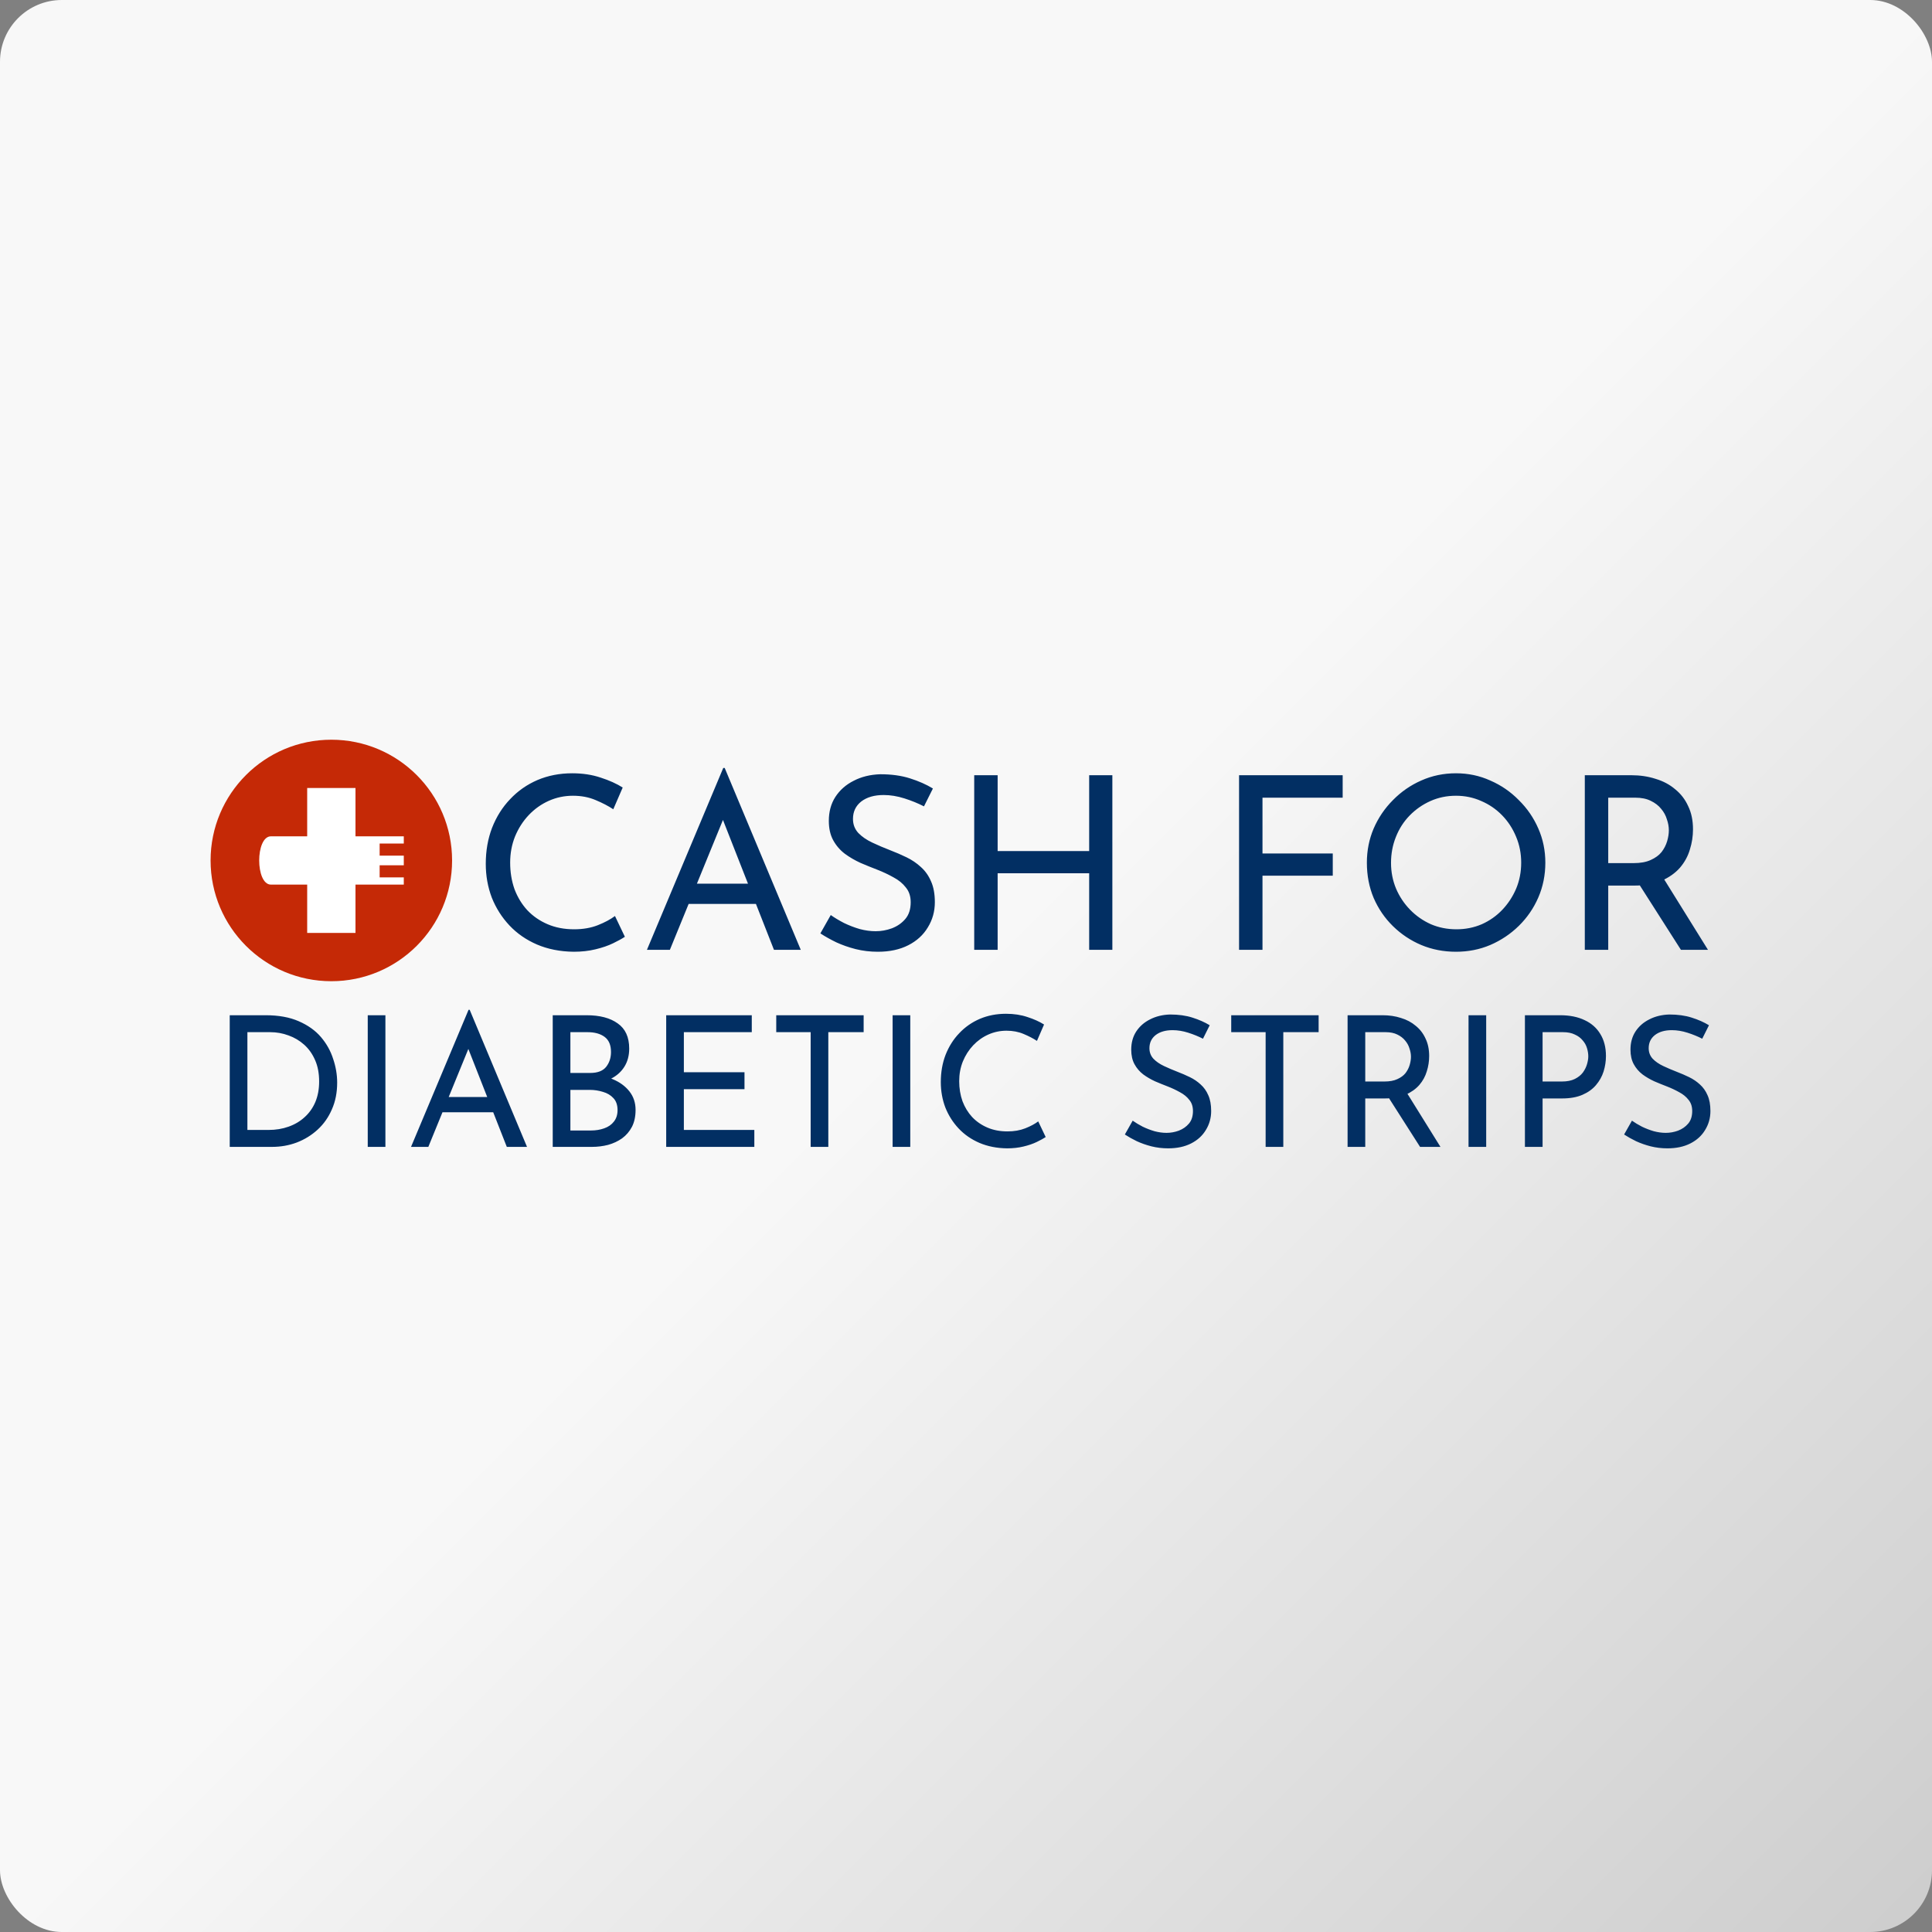
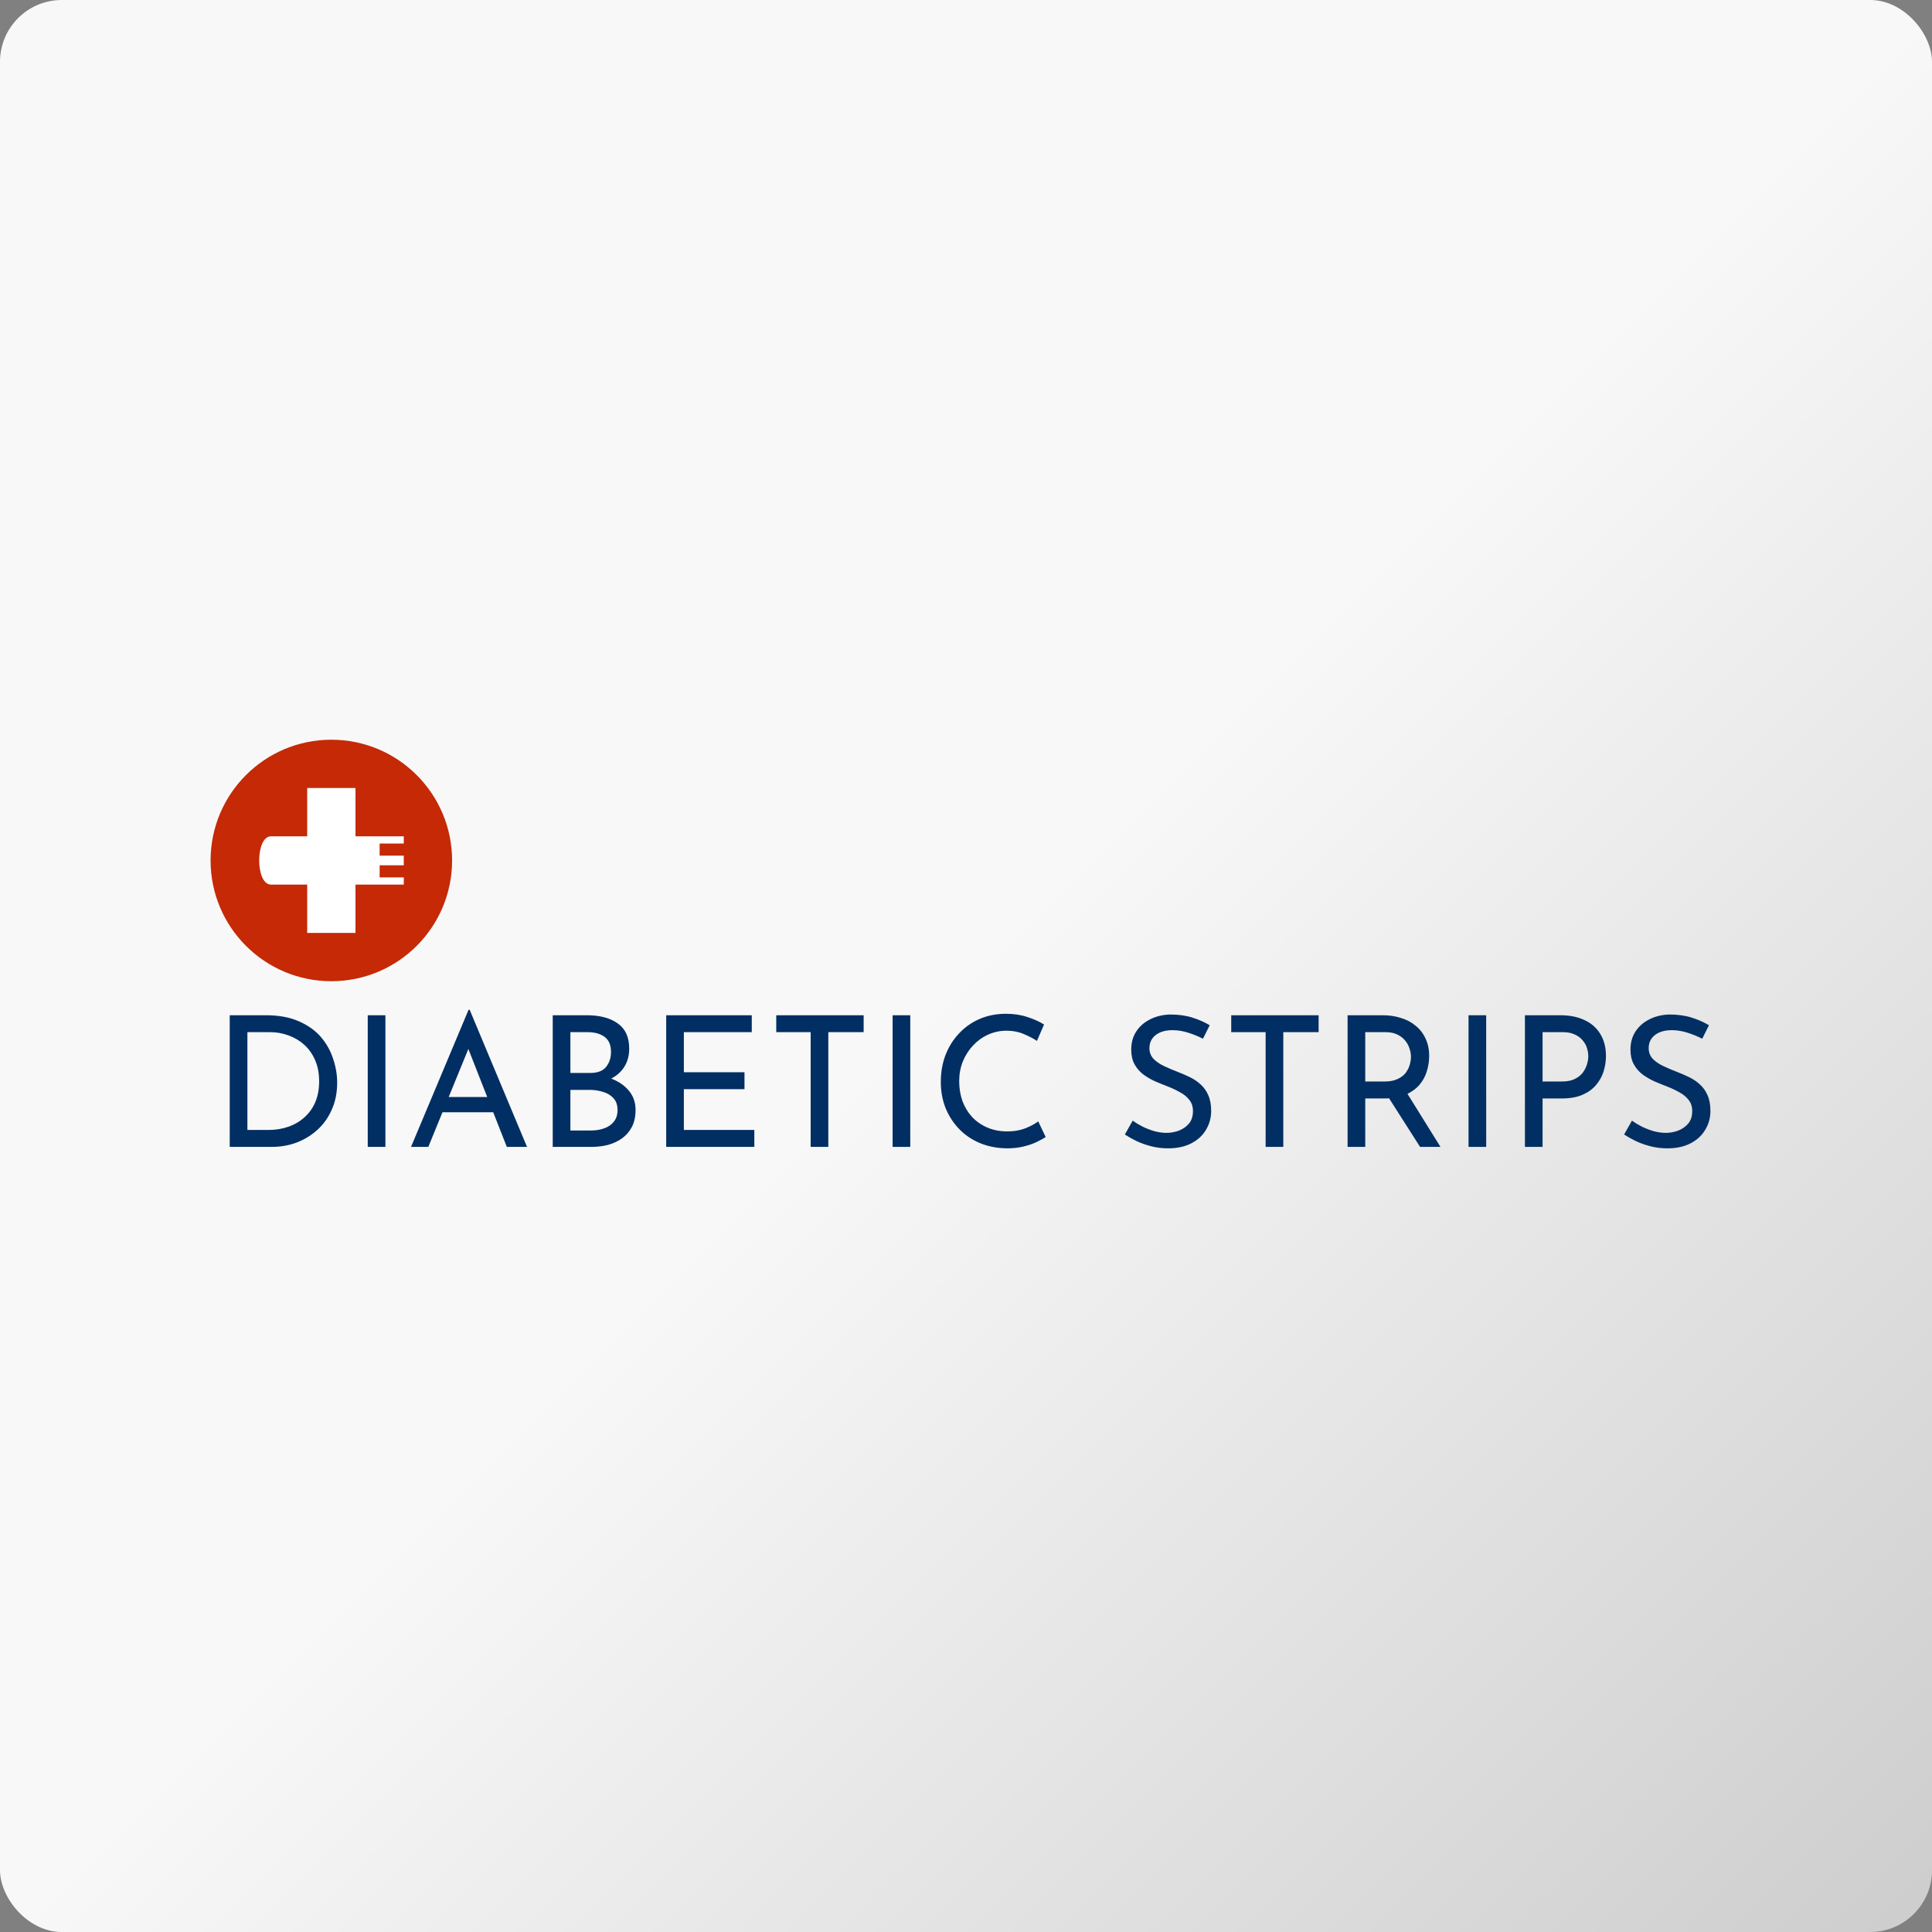
<svg xmlns="http://www.w3.org/2000/svg" width="8000" height="8000" viewBox="0 0 8000 8000" fill="none">
  <rect x="0" y="0" width="8000" height="8000" fill="#808080" stroke="none" />
  <rect width="8000" height="8000" rx="256" fill="url(#paint0_linear_529_2858)" />
  <path d="M1872 3563C1872 3286.86 1648.14 3063 1372 3063C1095.86 3063 872 3286.86 872 3563C872 3839.14 1095.86 4063 1372 4063C1648.14 4063 1872 3839.14 1872 3563Z" fill="#C52906" />
  <path d="M1472 3863H1272V3663H1122C1057 3663 1057 3463 1122 3463H1272V3263H1472V3463H1672V3493H1572V3543H1672V3583H1572V3633H1672V3663H1472V3863Z" fill="white" />
-   <path d="M2587.48 3879C2575.48 3887 2559.15 3896 2538.48 3906C2517.81 3916 2493.48 3924.33 2465.48 3931C2438.15 3937.67 2408.15 3941 2375.48 3941C2319.48 3940.33 2268.81 3930.33 2223.48 3911C2178.81 3891.67 2140.81 3865.33 2109.48 3832C2078.15 3798.67 2053.81 3760.33 2036.48 3717C2019.81 3673 2011.48 3626.33 2011.48 3577C2011.48 3523 2020.15 3473.33 2037.48 3428C2055.48 3382 2080.48 3342.33 2112.48 3309C2144.48 3275 2182.15 3248.67 2225.48 3230C2269.48 3211.33 2317.48 3202 2369.48 3202C2412.81 3202 2452.15 3208 2487.48 3220C2522.81 3231.33 2553.15 3245 2578.48 3261L2539.48 3351C2519.48 3337.67 2495.15 3325 2466.48 3313C2438.48 3301 2407.15 3295 2372.48 3295C2337.15 3295 2303.81 3302 2272.48 3316C2241.15 3330 2213.48 3349.67 2189.48 3375C2165.48 3400.33 2146.48 3430 2132.48 3464C2119.15 3497.33 2112.48 3533.33 2112.48 3572C2112.48 3611.33 2118.48 3648 2130.48 3682C2143.15 3715.33 2160.81 3744.33 2183.48 3769C2206.81 3793.67 2234.81 3813 2267.48 3827C2300.15 3841 2336.81 3848 2377.48 3848C2414.15 3848 2446.81 3842.33 2475.48 3831C2504.15 3819.67 2527.81 3807 2546.48 3793L2587.48 3879ZM2678.82 3933L2994.82 3180H3000.82L3315.82 3933H3204.82L2968.82 3332L3037.82 3287L2773.82 3933H2678.82ZM2863.82 3659H3132.82L3164.82 3743H2835.82L2863.82 3659ZM3825.99 3339C3801.32 3326.33 3774.32 3315.33 3744.99 3306C3715.65 3296.67 3686.99 3292 3658.99 3292C3620.32 3292 3589.32 3301 3565.99 3319C3543.32 3337 3531.99 3361 3531.99 3391C3531.99 3413.67 3539.32 3433 3553.99 3449C3568.65 3464.33 3587.99 3477.67 3611.99 3489C3635.99 3500.33 3660.99 3511 3686.99 3521C3709.65 3529.67 3731.99 3539.33 3753.99 3550C3775.99 3560.67 3795.65 3574 3812.99 3590C3830.99 3606 3844.99 3625.67 3854.99 3649C3865.65 3672.33 3870.99 3701.33 3870.99 3736C3870.99 3774 3861.32 3808.67 3841.99 3840C3823.32 3871.33 3796.32 3896 3760.99 3914C3725.65 3932 3683.65 3941 3634.99 3941C3602.99 3941 3572.32 3937.33 3542.99 3930C3514.32 3922.67 3487.65 3913.33 3462.99 3902C3438.32 3890 3416.32 3877.67 3396.99 3865L3439.99 3789C3455.99 3800.33 3474.32 3811.33 3494.99 3822C3515.65 3832 3537.32 3840.33 3559.99 3847C3582.65 3853 3604.65 3856 3625.99 3856C3648.65 3856 3670.99 3852 3692.99 3844C3715.65 3835.33 3734.32 3822.33 3748.99 3805C3763.65 3787.67 3770.99 3764.67 3770.99 3736C3770.99 3711.33 3764.32 3691 3750.99 3675C3738.32 3658.33 3721.32 3644.33 3699.99 3633C3678.65 3621 3655.99 3610.33 3631.99 3601C3609.32 3592.33 3586.32 3583 3562.99 3573C3539.65 3562.33 3517.99 3549.67 3497.99 3535C3477.99 3519.67 3461.99 3501 3449.99 3479C3437.99 3457 3431.99 3430.33 3431.99 3399C3431.99 3361 3440.99 3328 3458.99 3300C3477.65 3271.33 3502.99 3249 3534.99 3233C3566.99 3216.33 3603.65 3207.33 3644.99 3206C3691.65 3206 3732.65 3211.67 3767.99 3223C3803.99 3234.33 3835.65 3248.33 3862.99 3265L3825.99 3339ZM4606.02 3210V3933H4510.02V3616H4131.02V3933H4034.02V3210H4131.02V3524H4510.02V3210H4606.02ZM5130.7 3210H5559.7V3303H5227.7V3534H5518.7V3626H5227.7V3933H5130.7V3210ZM5659.92 3572C5659.92 3522 5669.25 3475 5687.92 3431C5707.25 3386.33 5733.92 3347 5767.92 3313C5801.92 3278.33 5840.92 3251.33 5884.92 3232C5929.58 3212 5977.58 3202 6028.92 3202C6079.58 3202 6126.92 3212 6170.92 3232C6215.58 3251.33 6254.92 3278.33 6288.92 3313C6323.58 3347 6350.58 3386.33 6369.92 3431C6389.25 3475 6398.92 3522 6398.92 3572C6398.92 3623.33 6389.25 3671.33 6369.92 3716C6350.58 3760.67 6323.58 3800 6288.92 3834C6254.92 3867.33 6215.58 3893.67 6170.92 3913C6126.92 3931.67 6079.58 3941 6028.92 3941C5977.58 3941 5929.58 3931.67 5884.92 3913C5840.92 3894.33 5801.92 3868.33 5767.92 3835C5733.92 3801.67 5707.25 3762.67 5687.92 3718C5669.25 3673.33 5659.92 3624.67 5659.92 3572ZM5759.92 3573C5759.92 3611 5766.92 3646.67 5780.92 3680C5794.92 3712.67 5814.25 3741.67 5838.92 3767C5863.58 3792.33 5892.25 3812.33 5924.92 3827C5957.58 3841 5992.92 3848 6030.92 3848C6068.25 3848 6103.25 3841 6135.92 3827C6168.58 3812.33 6196.92 3792.33 6220.92 3767C6244.92 3741.67 6263.92 3712.67 6277.92 3680C6291.92 3646.67 6298.92 3610.67 6298.92 3572C6298.92 3534 6291.92 3498.33 6277.92 3465C6263.92 3431 6244.58 3401.33 6219.92 3376C6195.25 3350.67 6166.58 3331 6133.92 3317C6101.25 3302.33 6066.25 3295 6028.92 3295C5990.92 3295 5955.58 3302.33 5922.92 3317C5890.25 3331.67 5861.58 3351.67 5836.92 3377C5812.25 3402.33 5793.25 3432 5779.92 3466C5766.58 3499.33 5759.92 3535 5759.92 3573ZM6754.34 3210C6791.01 3210 6824.67 3215 6855.34 3225C6886.67 3234.33 6913.67 3248.67 6936.34 3268C6959.67 3286.67 6977.67 3310 6990.34 3338C7003.67 3365.33 7010.34 3397.33 7010.34 3434C7010.34 3462.67 7006.01 3490.67 6997.34 3518C6989.34 3545.33 6975.67 3570.33 6956.34 3593C6937.01 3615 6911.67 3633 6880.34 3647C6849.67 3660.33 6811.67 3667 6766.34 3667H6659.34V3933H6562.34V3210H6754.34ZM6764.34 3574C6793.01 3574 6816.67 3569.67 6835.34 3561C6854.67 3552.33 6869.67 3541.33 6880.34 3528C6891.01 3514 6898.67 3499 6903.34 3483C6908.01 3467 6910.34 3452 6910.34 3438C6910.34 3423.33 6907.67 3408.33 6902.34 3393C6897.67 3377 6889.67 3362.33 6878.34 3349C6867.67 3335.67 6853.34 3324.67 6835.34 3316C6818.01 3307.33 6796.67 3303 6771.34 3303H6659.34V3574H6764.34ZM6883.34 3629L7072.34 3933H6960.34L6768.34 3632L6883.34 3629Z" fill="#022F63" />
  <path d="M951.281 4749V4203.86H1099.82C1153.6 4203.86 1199.35 4212.15 1237.05 4228.74C1275.25 4245.33 1305.91 4267.19 1329.04 4294.34C1352.16 4321.48 1369 4351.64 1379.55 4384.82C1390.61 4417.49 1396.14 4450.16 1396.14 4482.84C1396.14 4524.06 1388.85 4561 1374.28 4593.68C1360.2 4626.35 1340.6 4654.25 1315.46 4677.37C1290.33 4700.49 1261.43 4718.34 1228.75 4730.9C1196.58 4742.97 1162.4 4749 1126.21 4749H951.281ZM1024.42 4678.88H1111.88C1142.04 4678.88 1169.69 4674.35 1194.82 4665.31C1220.46 4656.26 1242.58 4643.19 1261.18 4626.1C1280.28 4609.01 1295.11 4588.15 1305.66 4563.52C1316.22 4538.38 1321.5 4509.98 1321.5 4478.31C1321.5 4444.64 1315.97 4415.23 1304.91 4390.1C1293.85 4364.46 1278.77 4343.1 1259.67 4326.01C1240.57 4308.92 1218.95 4296.1 1194.82 4287.55C1170.7 4278.5 1145.31 4273.98 1118.67 4273.98H1024.42V4678.88ZM1522.76 4203.86H1595.9V4749H1522.76V4203.86ZM1701.98 4749L1940.24 4181.24H1944.76L2182.27 4749H2098.58L1920.64 4295.85L1972.66 4261.92L1773.61 4749H1701.98ZM1841.47 4542.4H2044.29L2068.42 4605.74H1820.35L1841.47 4542.4ZM2428.96 4203.86C2483.75 4203.86 2526.73 4215.17 2557.9 4237.79C2589.56 4259.91 2605.4 4294.59 2605.4 4341.84C2605.4 4370.49 2598.86 4395.37 2585.79 4416.49C2572.72 4437.6 2554.38 4454.19 2530.75 4466.25C2507.63 4478.31 2480.23 4485.1 2448.57 4486.61L2438.01 4448.91C2474.7 4449.91 2507.63 4456.45 2536.78 4468.51C2565.94 4480.58 2589.06 4497.42 2606.15 4519.03C2623.24 4540.64 2631.79 4566.28 2631.79 4595.94C2631.79 4623.08 2626.76 4646.46 2616.71 4666.06C2606.65 4685.16 2593.08 4701 2575.99 4713.56C2558.9 4725.63 2539.55 4734.67 2517.93 4740.71C2496.32 4746.24 2473.95 4749 2450.83 4749H2288.72V4203.86H2428.96ZM2444.04 4442.88C2474.2 4442.88 2496.07 4434.58 2509.64 4417.99C2523.21 4400.9 2530 4380.29 2530 4356.17C2530 4327.51 2521.2 4306.65 2503.61 4293.58C2486.01 4280.51 2462.39 4273.98 2432.73 4273.98H2361.86V4442.88H2444.04ZM2447.06 4681.14C2467.16 4681.14 2485.51 4678.12 2502.1 4672.09C2519.19 4666.06 2532.51 4656.76 2542.06 4644.19C2552.12 4631.63 2557.14 4615.79 2557.14 4596.69C2557.14 4575.58 2551.36 4558.99 2539.8 4546.93C2528.74 4534.86 2514.42 4526.32 2496.82 4521.29C2479.23 4515.76 2461.13 4513 2442.53 4513H2361.86V4681.14H2447.06ZM2758.58 4203.86H3112.96V4273.98H2831.72V4439.86H3082.8V4509.98H2831.72V4678.88H3123.52V4749H2758.58V4203.86ZM3214.26 4203.86H3576.18V4273.98H3429.9V4749H3356.76V4273.98H3214.26V4203.86ZM3696.11 4203.86H3769.24V4749H3696.11V4203.86ZM4329.98 4708.28C4320.94 4714.32 4308.62 4721.1 4293.04 4728.64C4277.46 4736.18 4259.11 4742.47 4238 4747.49C4217.39 4752.52 4194.77 4755.03 4170.14 4755.03C4127.91 4754.53 4089.71 4746.99 4055.53 4732.41C4021.85 4717.83 3993.2 4697.98 3969.57 4672.85C3945.95 4647.71 3927.6 4618.81 3914.53 4586.14C3901.96 4552.96 3895.68 4517.77 3895.68 4480.58C3895.68 4439.86 3902.21 4402.41 3915.28 4368.23C3928.86 4333.55 3947.71 4303.64 3971.83 4278.5C3995.96 4252.87 4024.36 4233.01 4057.04 4218.94C4090.21 4204.86 4126.4 4197.83 4165.61 4197.83C4198.29 4197.83 4227.94 4202.35 4254.58 4211.4C4281.23 4219.94 4304.1 4230.25 4323.2 4242.31L4293.79 4310.17C4278.71 4300.12 4260.36 4290.57 4238.75 4281.52C4217.64 4272.47 4194.01 4267.95 4167.87 4267.95C4141.23 4267.95 4116.1 4273.23 4092.47 4283.78C4068.85 4294.34 4047.99 4309.17 4029.89 4328.27C4011.8 4347.37 3997.47 4369.74 3986.91 4395.37C3976.86 4420.51 3971.83 4447.65 3971.83 4476.81C3971.83 4506.46 3976.36 4534.11 3985.41 4559.75C3994.96 4584.88 4008.28 4606.75 4025.37 4625.34C4042.96 4643.94 4064.07 4658.52 4088.7 4669.08C4113.33 4679.63 4140.98 4684.91 4171.64 4684.91C4199.29 4684.91 4223.92 4680.64 4245.54 4672.09C4267.15 4663.55 4285 4654 4299.07 4643.44L4329.98 4708.28ZM4981.25 4301.12C4962.65 4291.57 4942.29 4283.28 4920.17 4276.24C4898.05 4269.2 4876.44 4265.69 4855.33 4265.69C4826.17 4265.69 4802.8 4272.47 4785.21 4286.04C4768.12 4299.62 4759.57 4317.71 4759.57 4340.33C4759.57 4357.42 4765.1 4372 4776.16 4384.06C4787.22 4395.63 4801.79 4405.68 4819.89 4414.22C4837.99 4422.77 4856.84 4430.81 4876.44 4438.35C4893.53 4444.89 4910.37 4452.18 4926.96 4460.22C4943.55 4468.26 4958.37 4478.31 4971.44 4490.38C4985.02 4502.44 4995.57 4517.27 5003.11 4534.86C5011.15 4552.46 5015.18 4574.32 5015.18 4600.46C5015.18 4629.11 5007.89 4655.25 4993.31 4678.88C4979.24 4702.5 4958.88 4721.1 4932.24 4734.67C4905.59 4748.25 4873.93 4755.03 4837.23 4755.03C4813.1 4755.03 4789.98 4752.27 4767.86 4746.74C4746.25 4741.21 4726.14 4734.17 4707.54 4725.63C4688.95 4716.58 4672.36 4707.28 4657.78 4697.73L4690.2 4640.42C4702.27 4648.97 4716.09 4657.26 4731.67 4665.31C4747.25 4672.85 4763.59 4679.13 4780.68 4684.16C4797.77 4688.68 4814.36 4690.94 4830.45 4690.94C4847.54 4690.94 4864.38 4687.93 4880.96 4681.89C4898.05 4675.36 4912.13 4665.56 4923.19 4652.49C4934.25 4639.42 4939.78 4622.08 4939.78 4600.46C4939.78 4581.86 4934.75 4566.53 4924.7 4554.47C4915.15 4541.9 4902.33 4531.35 4886.24 4522.8C4870.16 4513.75 4853.07 4505.71 4834.97 4498.67C4817.88 4492.14 4800.54 4485.1 4782.94 4477.56C4765.35 4469.52 4749.01 4459.97 4733.93 4448.91C4718.85 4437.35 4706.79 4423.27 4697.74 4406.68C4688.69 4390.1 4684.17 4369.99 4684.17 4346.36C4684.17 4317.71 4690.96 4292.83 4704.53 4271.72C4718.6 4250.1 4737.7 4233.26 4761.83 4221.2C4785.96 4208.63 4813.61 4201.85 4844.77 4200.84C4879.96 4200.84 4910.87 4205.11 4937.51 4213.66C4964.66 4222.21 4988.53 4232.76 5009.14 4245.33L4981.25 4301.12ZM5098.23 4203.86H5460.15V4273.98H5313.87V4749H5240.73V4273.98H5098.23V4203.86ZM5724.84 4203.86C5752.49 4203.86 5777.87 4207.63 5801 4215.17C5824.62 4222.21 5844.98 4233.01 5862.07 4247.59C5879.66 4261.66 5893.24 4279.26 5902.79 4300.37C5912.84 4320.98 5917.87 4345.11 5917.87 4372.75C5917.87 4394.37 5914.6 4415.48 5908.07 4436.09C5902.03 4456.7 5891.73 4475.55 5877.15 4492.64C5862.57 4509.23 5843.47 4522.8 5819.85 4533.36C5796.72 4543.41 5768.07 4548.44 5733.89 4548.44H5653.21V4749H5580.08V4203.86H5724.84ZM5732.38 4478.31C5754 4478.31 5771.84 4475.05 5785.92 4468.51C5800.49 4461.98 5811.8 4453.68 5819.85 4443.63C5827.89 4433.07 5833.67 4421.76 5837.19 4409.7C5840.71 4397.64 5842.47 4386.33 5842.47 4375.77C5842.47 4364.71 5840.46 4353.4 5836.44 4341.84C5832.92 4329.78 5826.88 4318.72 5818.34 4308.66C5810.3 4298.61 5799.49 4290.32 5785.92 4283.78C5772.85 4277.25 5756.76 4273.98 5737.66 4273.98H5653.21V4478.31H5732.38ZM5822.11 4519.78L5964.62 4749H5880.17L5735.4 4522.05L5822.11 4519.78ZM6080.87 4203.86H6154V4749H6080.87V4203.86ZM6459.89 4203.86C6499.6 4203.86 6533.53 4210.64 6561.68 4224.22C6589.83 4237.29 6611.45 4256.39 6626.53 4281.52C6642.11 4306.65 6649.9 4337.06 6649.9 4372.75C6649.9 4394.37 6646.63 4415.73 6640.1 4436.84C6633.56 4457.45 6623.01 4476.3 6608.43 4493.39C6594.36 4509.98 6575.76 4523.3 6552.63 4533.36C6529.51 4543.41 6501.36 4548.44 6468.19 4548.44H6387.51V4749H6314.37V4203.86H6459.89ZM6467.43 4478.31C6489.05 4478.31 6506.89 4474.8 6520.97 4467.76C6535.04 4460.72 6546.1 4451.92 6554.14 4441.37C6562.19 4430.31 6567.97 4418.75 6571.48 4406.68C6575 4394.62 6576.76 4383.81 6576.76 4374.26C6576.76 4363.2 6575 4351.89 6571.48 4340.33C6567.97 4328.27 6561.93 4317.46 6553.39 4307.91C6545.35 4297.86 6534.54 4289.81 6520.97 4283.78C6507.9 4277.25 6491.56 4273.98 6471.96 4273.98H6387.51V4478.31H6467.43ZM7048.56 4301.12C7029.96 4291.57 7009.6 4283.28 6987.49 4276.24C6965.37 4269.2 6943.75 4265.69 6922.64 4265.69C6893.49 4265.69 6870.11 4272.47 6852.52 4286.04C6835.43 4299.62 6826.88 4317.71 6826.88 4340.33C6826.88 4357.42 6832.41 4372 6843.47 4384.06C6854.53 4395.63 6869.11 4405.68 6887.2 4414.22C6905.3 4422.77 6924.15 4430.81 6943.75 4438.35C6960.85 4444.89 6977.68 4452.18 6994.27 4460.22C7010.86 4468.26 7025.69 4478.31 7038.76 4490.38C7052.33 4502.44 7062.89 4517.27 7070.43 4534.86C7078.47 4552.46 7082.49 4574.32 7082.49 4600.46C7082.49 4629.11 7075.2 4655.25 7060.62 4678.88C7046.55 4702.5 7026.19 4721.1 6999.55 4734.67C6972.91 4748.25 6941.24 4755.03 6904.55 4755.03C6880.42 4755.03 6857.3 4752.27 6835.18 4746.74C6813.56 4741.21 6793.46 4734.17 6774.86 4725.63C6756.26 4716.58 6739.67 4707.28 6725.09 4697.73L6757.52 4640.42C6769.58 4648.97 6783.4 4657.26 6798.99 4665.31C6814.57 4672.85 6830.91 4679.13 6848 4684.16C6865.09 4688.68 6881.68 4690.94 6897.76 4690.94C6914.85 4690.94 6931.69 4687.93 6948.28 4681.89C6965.37 4675.36 6979.44 4665.56 6990.5 4652.49C7001.56 4639.42 7007.09 4622.08 7007.09 4600.46C7007.09 4581.86 7002.06 4566.53 6992.01 4554.47C6982.46 4541.9 6969.64 4531.35 6953.56 4522.8C6937.47 4513.75 6920.38 4505.71 6902.28 4498.67C6885.19 4492.14 6867.85 4485.1 6850.26 4477.56C6832.67 4469.52 6816.33 4459.97 6801.25 4448.91C6786.17 4437.35 6774.1 4423.27 6765.06 4406.68C6756.01 4390.1 6751.48 4369.99 6751.48 4346.36C6751.48 4317.71 6758.27 4292.83 6771.84 4271.72C6785.92 4250.1 6805.02 4233.26 6829.15 4221.2C6853.27 4208.63 6880.92 4201.85 6912.09 4200.84C6947.27 4200.84 6978.19 4205.11 7004.83 4213.66C7031.97 4222.21 7055.85 4232.76 7076.46 4245.33L7048.56 4301.12Z" fill="#022F63" />
  <defs>
    <linearGradient id="paint0_linear_529_2858" x1="4000" y1="4000" x2="8000" y2="8000" gradientUnits="userSpaceOnUse">
      <stop stop-color="#F8F8F8" />
      <stop offset="1" stop-color="#CDCDCD" />
    </linearGradient>
  </defs>
</svg>